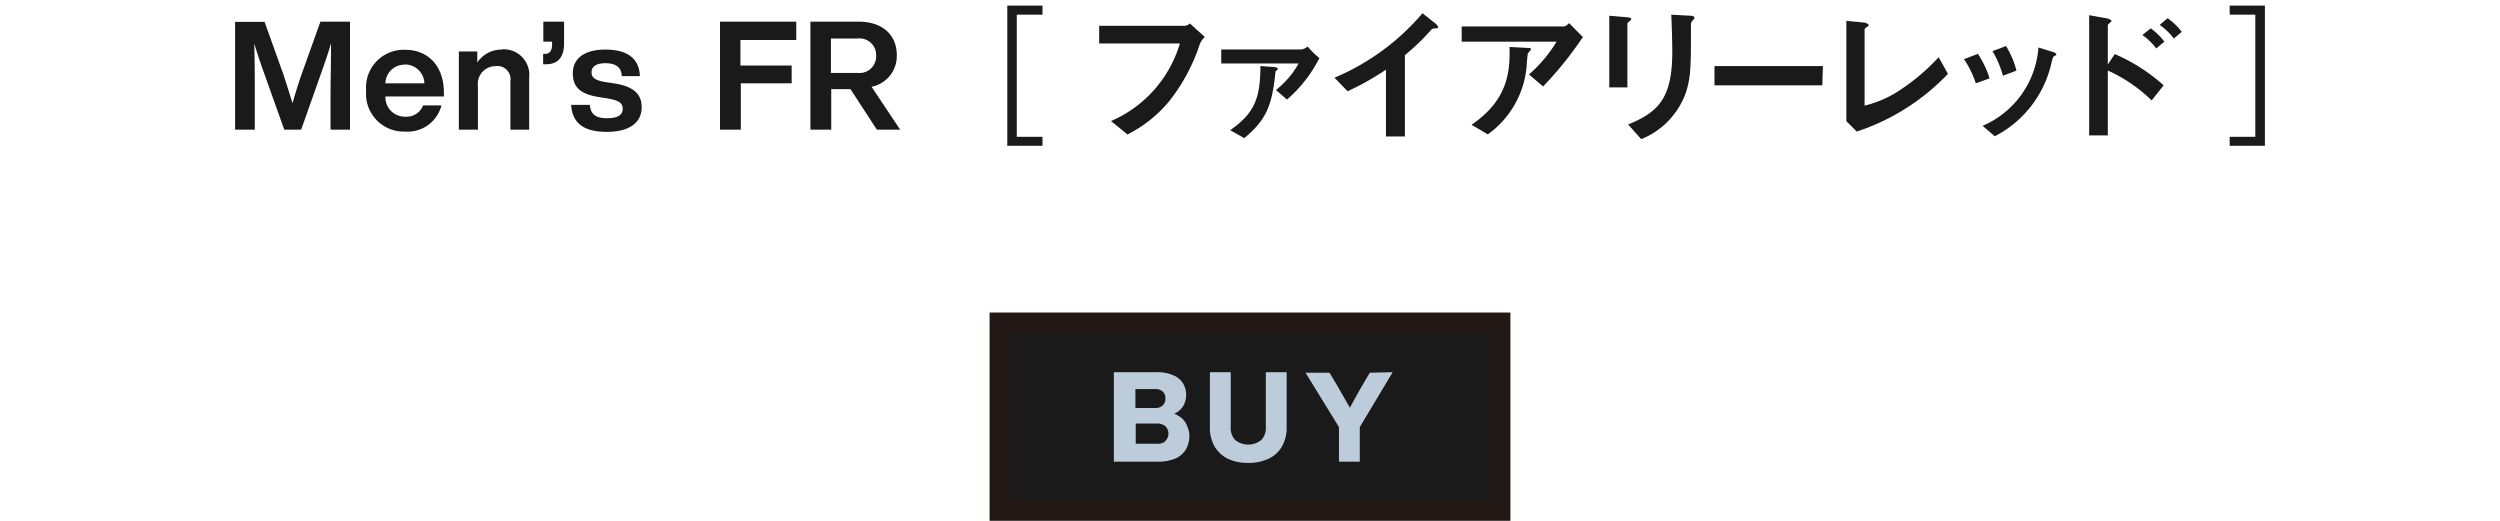
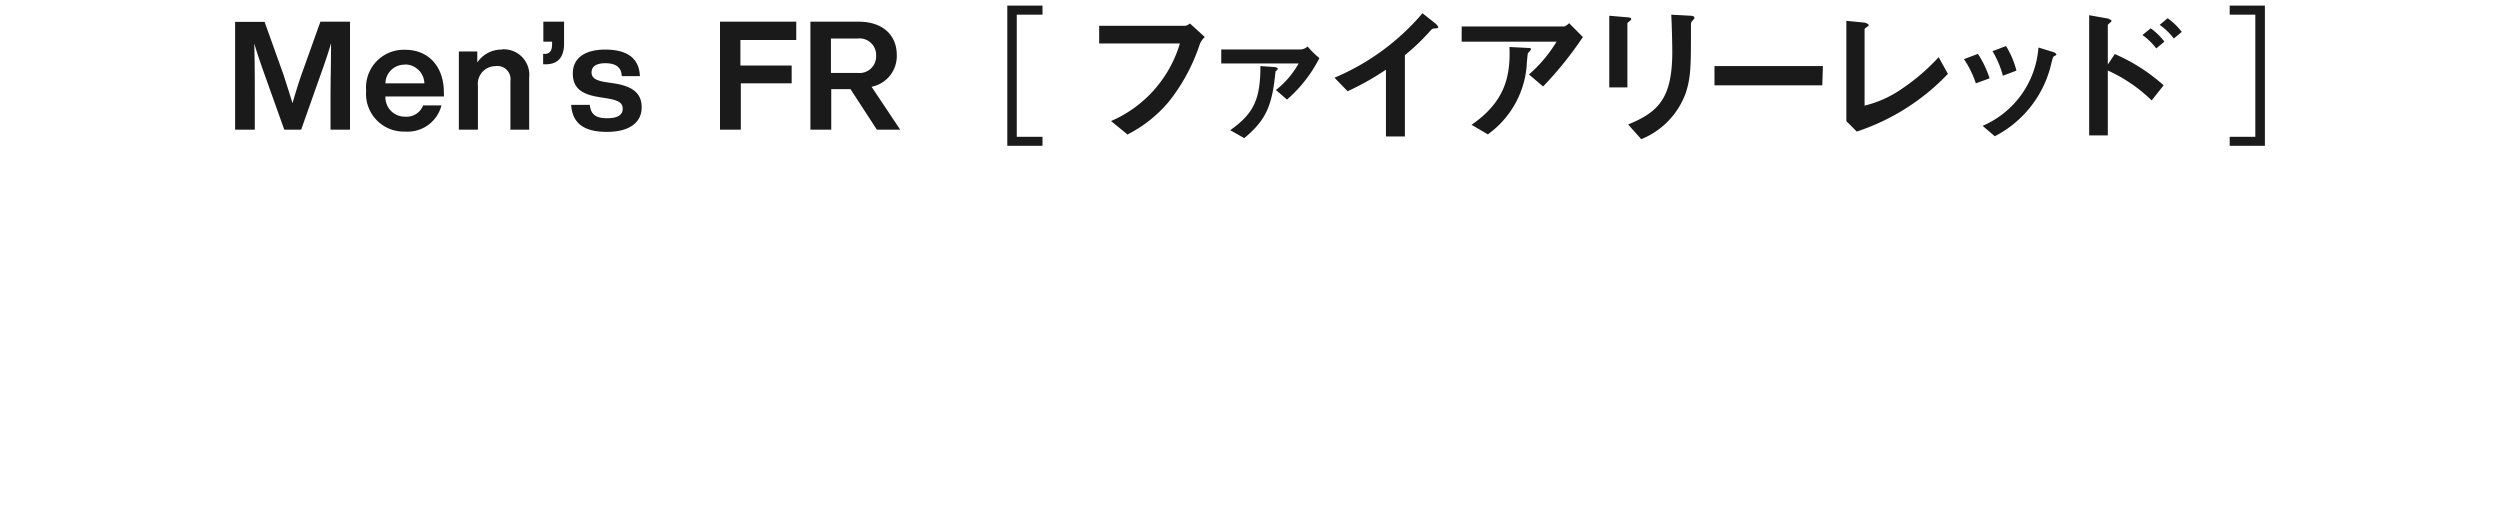
<svg xmlns="http://www.w3.org/2000/svg" width="240" height="50" viewBox="0 0 240 50">
  <defs>
    <style>.a{fill:#1a1a1a;}.b{fill:none;}.c{fill:#221815;}.d{fill:#bcccda;}</style>
  </defs>
  <title>txt_item-1_pc</title>
  <path class="a" d="M216.51 1.41v11.72h-2.46v.87h3.38v-13.46h-3.38v.87zm-8.8 6.78a17.26 17.26 0 0 0-4.69-3l-.67 1v-3.79c0-.07.36-.3.36-.39s-.32-.23-.35-.23l-1.8-.32v11.54h1.79v-6.23a14.69 14.69 0 0 1 4.21 2.87zm.07-4.19a6.08 6.08 0 0 0-1.31-1.28l-.8.64a6.13 6.13 0 0 1 1.33 1.29zm1.67-.94a6.25 6.25 0 0 0-1.36-1.31l-.76.64a6.24 6.24 0 0 1 1.36 1.31zm-18.45 4.46a9.53 9.53 0 0 0-1.12-2.35l-1.34.51a9.18 9.18 0 0 1 1.14 2.32zm6.41-2.26c0-.1-.1-.2-.29-.26l-1.43-.44a8.88 8.88 0 0 1-5.36 7.52l1.17 1a10.48 10.48 0 0 0 5.43-7c.14-.57.16-.63.29-.7s.19-.07.19-.16m-3.83 1.56a8.67 8.67 0 0 0-1-2.36l-1.3.49a9.46 9.46 0 0 1 1 2.36zm-6.58.31l-.89-1.6a19.62 19.62 0 0 1-3.48 3 10.66 10.66 0 0 1-3.63 1.65v-7.31c0-.06 0-.08.24-.25s.14-.15.14-.21-.29-.19-.39-.2l-1.74-.17v9.63l1 1a21.24 21.24 0 0 0 8.75-5.54m-12-.75h-10.41v1.85h10.35zm-18.4-4.52c0-.13-.26-.15-.37-.16l-1.74-.15v6.88h1.74v-6.15s0-.06.23-.22c.06-.05.14-.13.14-.2m6.06-.12c0-.17-.29-.19-.36-.19l-1.86-.1c.07 1.17.1 3.19.1 3.54 0 4.4-1.26 5.79-4.24 7l1.26 1.41a7.54 7.54 0 0 0 4.27-4.43c.47-1.41.5-2.56.5-5.41v-.93c0-.41 0-.45.18-.64s.16-.17.16-.22m-15.7 3c0-.12-.05-.12-.35-.13l-1.71-.09c.12 3-.56 5.34-3.64 7.47l1.56.92a9 9 0 0 0 3.73-6.56c0-.19.09-1.2.12-1.23l.22-.25.07-.13m5-1.16l-1.34-1.35c-.09.1-.32.32-.51.32h-9.8v1.46h9.11a13.21 13.21 0 0 1-2.65 3.15l1.36 1.15a34.33 34.33 0 0 0 3.86-4.81m-13.93-.87c0-.11-.19-.3-.25-.35l-1.26-1a22.58 22.58 0 0 1-8.45 6.19l1.26 1.3a25.94 25.94 0 0 0 3.68-2.07v6.41h1.82v-7.81a19.83 19.83 0 0 0 2.4-2.29c.2-.22.23-.25.45-.27s.35 0 .35-.13m-15.41 4c0-.08-.13-.14-.28-.16l-1.38-.1c0 3.2-.64 4.56-2.9 6.16l1.35.76c2.09-1.74 2.68-3.09 3-6.41.1-.08.22-.15.22-.27m4-1a7.88 7.88 0 0 1-1.14-1.12 1.08 1.08 0 0 1-.78.29h-7.51v1.34h7.43a8.51 8.51 0 0 1-2.18 2.55l1.06.92a13.08 13.08 0 0 0 3.12-4m-11-2l-1.44-1.31a.89.89 0 0 1-.48.23h-8.23v1.69h7.75a11.74 11.74 0 0 1-6.61 7.45l1.58 1.29a12.57 12.57 0 0 0 4-3.19 17.77 17.77 0 0 0 2.93-5.45 1.8 1.8 0 0 1 .51-.73m-18.07 9.59v-11.72h2.47v-.87h-3.38v13.46h3.38v-.87zm-17.84-9.43h2.55a1.59 1.59 0 0 1 1.79 1.63 1.6 1.6 0 0 1-1.79 1.67h-2.55zm4.41 8.75h2.24l-2.75-4.12a3 3 0 0 0 2.42-3.06c0-1.89-1.34-3.19-3.67-3.19h-4.62v10.37h2v-3.89h1.85zm-7.74-8.61v-1.76h-7.32v10.37h2v-4.45h4.88v-1.71h-4.92v-2.45zm-18.18 8.82c2.1 0 3.34-.85 3.34-2.36 0-1.3-.8-2-2.61-2.29l-.94-.14c-.82-.15-1.26-.37-1.26-.92s.43-.88 1.31-.88 1.55.28 1.59 1.24h1.74c-.06-1.54-1-2.55-3.33-2.55-2 0-3.11.86-3.11 2.28s.84 2 2.46 2.27l.86.14c1.14.19 1.47.46 1.47 1s-.42.9-1.49.9-1.57-.34-1.67-1.28h-1.79c.12 1.82 1.29 2.59 3.43 2.59m-6.1-10.58v1.92h.84v.24c0 .59-.19.9-.63.93h-.23v1h.25c1.14 0 1.76-.64 1.76-2v-2.09zm-4 2.68a2.79 2.79 0 0 0-2.34 1.24v-1.06h-1.77v7.51h1.83v-4.2a1.7 1.7 0 0 1 1.68-1.9 1.26 1.26 0 0 1 1.44 1.43v4.67h1.8v-5a2.45 2.45 0 0 0-2.63-2.71m-9.33 1.45a1.86 1.86 0 0 1 1.9 1.81h-3.74a1.82 1.82 0 0 1 1.88-1.79m3.73 2.64c0-2.39-1.41-4.07-3.71-4.07a3.62 3.62 0 0 0-3.75 3.92 3.62 3.62 0 0 0 3.74 3.93 3.35 3.35 0 0 0 3.49-2.51h-1.76a1.7 1.7 0 0 1-1.72 1.08 1.86 1.86 0 0 1-1.9-1.94h5.62zm-11.85-6.77l-1.76 4.92c-.33.93-.66 2-.92 2.91-.26-.85-.58-1.87-.89-2.81l-1.79-5h-2.83v10.35h1.89v-3.16c0-1.56 0-3.24-.05-5.11.23.77.46 1.47.77 2.36l2.11 5.91h1.62l2.09-5.91c.32-.9.55-1.6.78-2.39 0 1.88-.05 3.57-.05 5.14v3.16h1.87v-10.37z" />
-   <path class="b" d="M0 0h240v14h-240z" />
-   <path class="a" d="M96 31h48v18h-48z" />
-   <path class="c" d="M143 32v16h-46v-16h46m2-2h-50v20h50v-20z" />
-   <path class="d" d="M113.53 40.22a2 2 0 0 1 .47.78 2 2 0 0 1 .18.84 2.53 2.53 0 0 1-.34 1.31 2.23 2.23 0 0 1-1 .87 4.4 4.4 0 0 1-1.73.3h-4.18v-8.59h4.07a3.93 3.93 0 0 1 1.65.3 2 2 0 0 1 .93.79 2.14 2.14 0 0 1 .29 1.09 2 2 0 0 1-.3 1.09 1.85 1.85 0 0 1-.84.72 2.41 2.41 0 0 1 .8.5zm-4.53-2.87v1.82h1.9a1 1 0 0 0 .72-.25.89.89 0 0 0 .26-.68.81.81 0 0 0-.26-.65 1 1 0 0 0-.72-.24zm2.86 5a1 1 0 0 0 0-1.45 1.26 1.26 0 0 0-.83-.24h-2v1.94h2a1.21 1.21 0 0 0 .8-.2zM117.93 44.07a3.1 3.1 0 0 1-1.31-1.17 3.59 3.59 0 0 1-.47-1.88v-5.29h2v5.27a1.64 1.64 0 0 0 .44 1.25 2 2 0 0 0 2.48 0 1.65 1.65 0 0 0 .45-1.25v-5.27h2v5.27a3.63 3.63 0 0 1-.47 1.89 2.85 2.85 0 0 1-1.29 1.16 4.6 4.6 0 0 1-2 .39 4.52 4.52 0 0 1-1.83-.37zM133.7 35.73l-3.16 5.27v3.32h-2v-3.32l-3.21-5.22h2.3l.74 1.23 1.22 2.13c.48-.89.88-1.6 1.19-2.14l.72-1.22z" />
</svg>